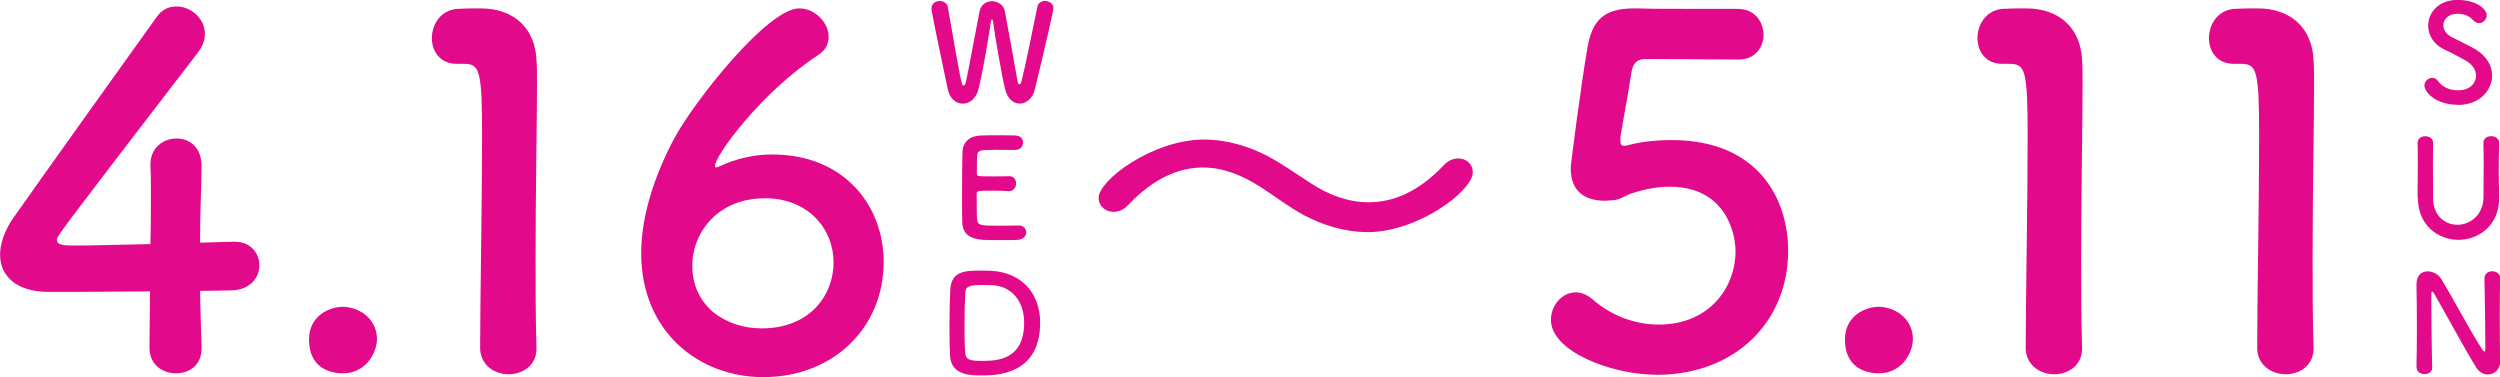
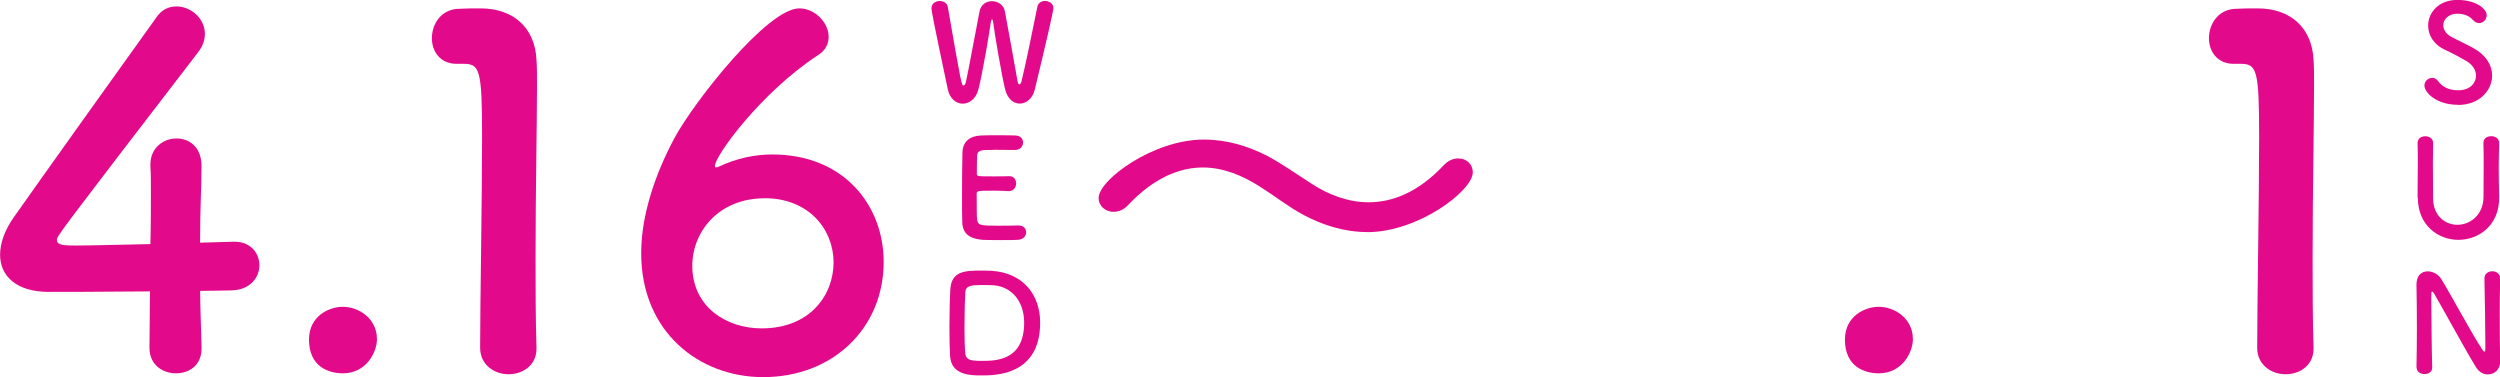
<svg xmlns="http://www.w3.org/2000/svg" id="_レイヤー_2" viewBox="0 0 295.39 44.56">
  <defs>
    <style>.cls-1{fill:#e20a8b;}</style>
  </defs>
  <g id="_レイヤー_1-2">
    <path class="cls-1" d="M23.81,41.09v.11c0,1.99-1.48,2.91-3.02,2.91s-3.13-.97-3.13-3.02.06-4.33.06-6.66c-5.53.06-11.39.06-11.96.06-3.82,0-5.75-1.88-5.75-4.39,0-1.31.51-2.85,1.59-4.39C5.01,20.87,14.41,7.71,18.51,2.01c.63-.91,1.48-1.25,2.34-1.25,1.71,0,3.36,1.42,3.36,3.25,0,.68-.23,1.42-.8,2.16C6.72,27.88,6.72,27.93,6.72,28.33c0,.68.91.68,2.34.68,1.94,0,5.35-.11,8.71-.17.06-2.28.06-4.44.06-6.15,0-1.25,0-2.28-.06-3.02v-.23c0-1.99,1.54-3.08,3.08-3.08s2.96,1.03,2.96,3.25c0,2.68-.17,4.84-.17,9.06,2.11-.06,3.65-.11,3.93-.11h.17c1.88,0,2.91,1.37,2.91,2.79s-1.08,2.91-3.3,2.96c-.68,0-2.05.06-3.7.06,0,1.88.11,4.16.17,6.72Z" />
    <path class="cls-1" d="M40.5,44.11c-1.54,0-3.99-.68-3.99-3.99,0-2.79,2.39-3.87,3.99-3.87,1.88,0,4.04,1.37,4.04,3.82,0,1.48-1.2,4.04-4.04,4.04Z" />
-     <path class="cls-1" d="M60.09,44.22c-1.65,0-3.36-1.08-3.36-3.13,0-5.3.23-17.43.23-24.95,0-7.97-.28-8.6-2.22-8.6h-.8c-1.94,0-2.91-1.48-2.91-3.02,0-1.65,1.03-3.3,2.96-3.47,1.14-.06,1.6-.06,2.79-.06,3.93,0,6.44,2.34,6.61,6.09.06.74.06,1.77.06,3.02,0,4.56-.17,12.19-.17,20.34,0,3.53,0,7.12.11,10.65v.11c0,1.99-1.65,3.02-3.3,3.02Z" />
+     <path class="cls-1" d="M60.09,44.22c-1.65,0-3.36-1.08-3.36-3.13,0-5.3.23-17.43.23-24.95,0-7.97-.28-8.6-2.22-8.6h-.8c-1.94,0-2.91-1.48-2.91-3.02,0-1.65,1.03-3.3,2.96-3.47,1.14-.06,1.6-.06,2.79-.06,3.93,0,6.44,2.34,6.61,6.09.06.74.06,1.77.06,3.02,0,4.56-.17,12.19-.17,20.34,0,3.53,0,7.12.11,10.65v.11c0,1.99-1.65,3.02-3.3,3.02" />
    <path class="cls-1" d="M90.17,44.56c-7.52,0-14.41-5.3-14.41-14.64,0-4.67,1.77-9.57,3.93-13.61,2.34-4.33,10.99-15.32,14.75-15.32,1.88,0,3.47,1.71,3.47,3.36,0,.8-.34,1.59-1.25,2.16-6.72,4.39-12.19,11.9-12.19,13.1,0,.11.06.17.17.17s.17-.06.34-.11c2.05-.97,4.21-1.42,6.27-1.42,8.43,0,13.16,5.98,13.16,12.7,0,7.8-5.98,13.61-14.24,13.61ZM90.34,23.43c-5.47,0-8.54,3.99-8.54,7.97,0,4.84,3.99,7.4,8.2,7.4,5.7,0,8.49-3.93,8.49-7.8s-2.9-7.58-8.15-7.58Z" />
    <path class="cls-1" d="M161.54,27.42c-2.73,0-5.3-.85-7.46-1.99-1.82-.97-3.47-2.28-5.18-3.36-2.05-1.31-4.33-2.28-6.78-2.28-2.79,0-5.81,1.25-8.83,4.44-.51.57-1.14.8-1.71.8-.97,0-1.77-.68-1.77-1.65,0-2.11,6.44-6.89,12.42-6.89,2.79,0,5.3.8,7.52,1.94,1.82.97,3.47,2.16,5.18,3.25,1.99,1.31,4.33,2.22,6.78,2.22,2.85,0,5.87-1.2,8.83-4.33.57-.63,1.2-.85,1.77-.85.97,0,1.71.68,1.71,1.65,0,2.16-6.44,7.06-12.47,7.06Z" />
-     <path class="cls-1" d="M195.72,44.28c-5.24,0-12.47-2.73-12.47-6.49,0-1.71,1.31-3.25,2.96-3.25.63,0,1.31.28,1.99.85,2.34,2.05,5.18,2.96,7.8,2.96,5.92,0,9.06-4.33,9.06-8.66,0-2.22-1.2-7.63-7.8-7.63-1.54,0-3.13.34-4.5.8-.8.28-1.31.74-2.22.8-.28,0-.57.06-.85.06-2.51,0-4.1-1.14-4.1-3.87,0-.46,1.14-9.28,1.99-14.3.57-3.13,1.88-4.56,5.52-4.56h.4c1.65.06,2.51.06,11.85.06,1.99,0,3.02,1.54,3.02,3.08,0,1.42-.97,2.9-2.9,2.9-1.6,0-9.28-.06-10.99-.06-1.08,0-1.54.51-1.71,1.54-.28,1.99-1.14,6.55-1.31,7.69v.4c0,.46.11.63.46.63.28,0,.74-.17,1.31-.28,1.02-.23,2.56-.4,4.27-.4,10.2,0,13.78,6.89,13.78,13.1,0,8.32-6.21,14.64-15.55,14.64Z" />
    <path class="cls-1" d="M221.98,44.11c-1.54,0-3.99-.68-3.99-3.99,0-2.79,2.39-3.87,3.99-3.87,1.88,0,4.04,1.37,4.04,3.82,0,1.48-1.2,4.04-4.04,4.04Z" />
-     <path class="cls-1" d="M242.71,44.22c-1.65,0-3.36-1.08-3.36-3.13,0-5.3.23-17.43.23-24.95,0-7.97-.28-8.6-2.22-8.6h-.8c-1.94,0-2.91-1.48-2.91-3.02,0-1.65,1.03-3.3,2.96-3.47,1.14-.06,1.6-.06,2.79-.06,3.93,0,6.44,2.34,6.61,6.09.06.74.06,1.77.06,3.02,0,4.56-.17,12.19-.17,20.34,0,3.53,0,7.12.11,10.65v.11c0,1.99-1.65,3.02-3.3,3.02Z" />
    <path class="cls-1" d="M270.06,44.22c-1.65,0-3.36-1.08-3.36-3.13,0-5.3.23-17.43.23-24.95,0-7.97-.28-8.6-2.22-8.6h-.8c-1.94,0-2.91-1.48-2.91-3.02,0-1.65,1.03-3.3,2.96-3.47,1.14-.06,1.6-.06,2.79-.06,3.93,0,6.44,2.34,6.61,6.09.06.74.06,1.77.06,3.02,0,4.56-.17,12.19-.17,20.34,0,3.53,0,7.12.11,10.65v.11c0,1.99-1.65,3.02-3.3,3.02Z" />
    <path class="cls-1" d="M120.49,12.24c-.72,0-1.44-.53-1.73-1.69-.42-1.69-1.25-6.63-1.42-7.97-.03-.21-.08-.29-.13-.29s-.1.11-.13.29c-.21,1.45-.96,5.99-1.47,7.96-.29,1.15-1.09,1.71-1.85,1.71s-1.53-.56-1.77-1.69c-1.71-8.08-1.93-9.3-1.93-9.59,0-.56.5-.85.97-.85.45,0,.88.24.96.7,1.6,9.19,1.63,9.28,1.85,9.28.13,0,.24-.18.29-.42.3-1.33,1.18-6.17,1.6-8.29.16-.86.81-1.25,1.47-1.25.69,0,1.39.43,1.53,1.18.35,1.82,1.17,6.42,1.5,8.28.05.27.13.37.21.37.1,0,.21-.16.26-.37.38-1.49,1.44-6.61,1.87-8.8.1-.46.5-.69.89-.69.5,0,1.01.32,1.01.83,0,.3-.74,3.61-2.21,9.67-.26,1.05-1.02,1.63-1.77,1.63Z" />
    <path class="cls-1" d="M117.42,17.71c-1.6,0-1.92.03-1.97.72-.03.38-.02,1.17-.03,2.09,0,.32.03.32,1.96.32.73,0,1.5,0,1.79-.02.89-.05.89.8.89.85,0,.46-.29.91-.85.91h-.08c-.4-.03-1.01-.05-1.61-.05-1.93,0-2.12,0-2.12.35,0,2.38.02,2.75.05,3.02.08.73.34.77,2.59.77.94,0,1.96-.02,2.27-.03h.08c.56,0,.86.4.86.81s-.32.86-1.01.89c-.21.02-1.13.03-2.06.03s-1.84-.02-2.04-.03c-1.47-.11-2.38-.64-2.44-2.04-.03-.67-.03-1.85-.03-3.15,0-1.95.02-4.12.05-5.13.03-1.28.86-1.95,2.16-2.01.29-.02,1.2-.03,2.09-.03s1.79.02,2.03.03c.61.03.88.43.88.83,0,.43-.32.88-.94.88,0,0-1.42-.02-2.51-.02Z" />
    <path class="cls-1" d="M115.97,44.36c-1.28,0-3.55-.02-3.71-2.25-.05-.78-.08-2.08-.08-3.42,0-1.76.05-3.61.1-4.47.13-2.19,1.71-2.25,3.69-2.25.5,0,.97.02,1.21.03,3.69.24,5.72,2.81,5.72,6.13,0,6.21-5.27,6.23-6.93,6.23ZM115.74,33.69c-.77,0-1.63.02-1.68.81-.05.67-.1,2.51-.1,4.23,0,1.26.03,2.44.1,3.05.08.73.58.86,1.9.86,1.68,0,5.05,0,5.05-4.52,0-2.57-1.55-4.43-3.99-4.43,0,0-.69-.02-1.28-.02Z" />
    <path class="cls-1" d="M290.41,12.38c-2.6,0-3.95-1.49-3.95-2.27,0-.53.46-.91.93-.91.26,0,.51.13.7.4.42.59,1.2,1.07,2.33,1.07,1.76,0,2.14-1.2,2.14-1.71,0-.64-.38-1.33-1.21-1.79-.7-.4-1.57-.88-2.41-1.26-1.41-.64-2.04-1.77-2.04-2.88,0-1.55,1.25-3.04,3.45-3.04s3.47,1.05,3.47,1.81c0,.48-.4.93-.89.93-.24,0-.51-.11-.75-.38-.3-.34-.85-.73-1.84-.73s-1.65.64-1.65,1.36c0,.5.3,1.04,1.01,1.41.65.35,1.76.86,2.49,1.26,1.6.88,2.27,2.09,2.27,3.28,0,1.71-1.45,3.47-4.04,3.47Z" />
    <path class="cls-1" d="M285.65,23.36v-.08c.02-1.28.03-2.62.03-3.95,0-.81,0-1.61-.03-2.38-.02-.46.29-.85.93-.85.45,0,.91.27.91.81v.03c-.02.73-.03,1.47-.03,2.22,0,1.13.02,2.28.02,3.42v.8c0,2.14,1.44,3.18,2.89,3.18s3.07-1.13,3.07-3.31c0-1.26.02-2.52.02-3.8,0-.83,0-1.68-.03-2.51-.02-.72.61-.85.93-.85.46,0,.93.27.93.81v.03c-.03,1.15-.05,2.11-.05,3.04,0,1.05.02,2.06.05,3.23.08,3.5-2.49,5.14-4.82,5.14s-4.79-1.66-4.79-5Z" />
    <path class="cls-1" d="M285.52,43.42c.03-1.44.05-3.08.05-4.68,0-1.85-.02-3.66-.05-5.05v-.06c0-1.12.62-1.57,1.33-1.57.59,0,1.23.34,1.57.86,1.01,1.6,3.67,6.58,4.89,8.4.1.14.18.22.24.22.11,0,.11-.1.11-.59,0-1.37-.06-6.53-.11-8.04-.02-.53.42-.86.93-.86.46,0,.93.29.93.83v.03c-.03,1.12-.05,2.67-.05,4.27,0,2.03.02,4.12.05,5.51v.03c0,.96-.7,1.52-1.45,1.52-.51,0-1.02-.26-1.37-.8-1.12-1.77-4.09-7.24-4.95-8.69-.06-.1-.18-.3-.26-.3-.11,0-.11.16-.11.77,0,1.5.05,6.45.11,8.2v.03c0,.51-.45.75-.91.75s-.93-.26-.93-.77v-.02Z" />
  </g>
</svg>